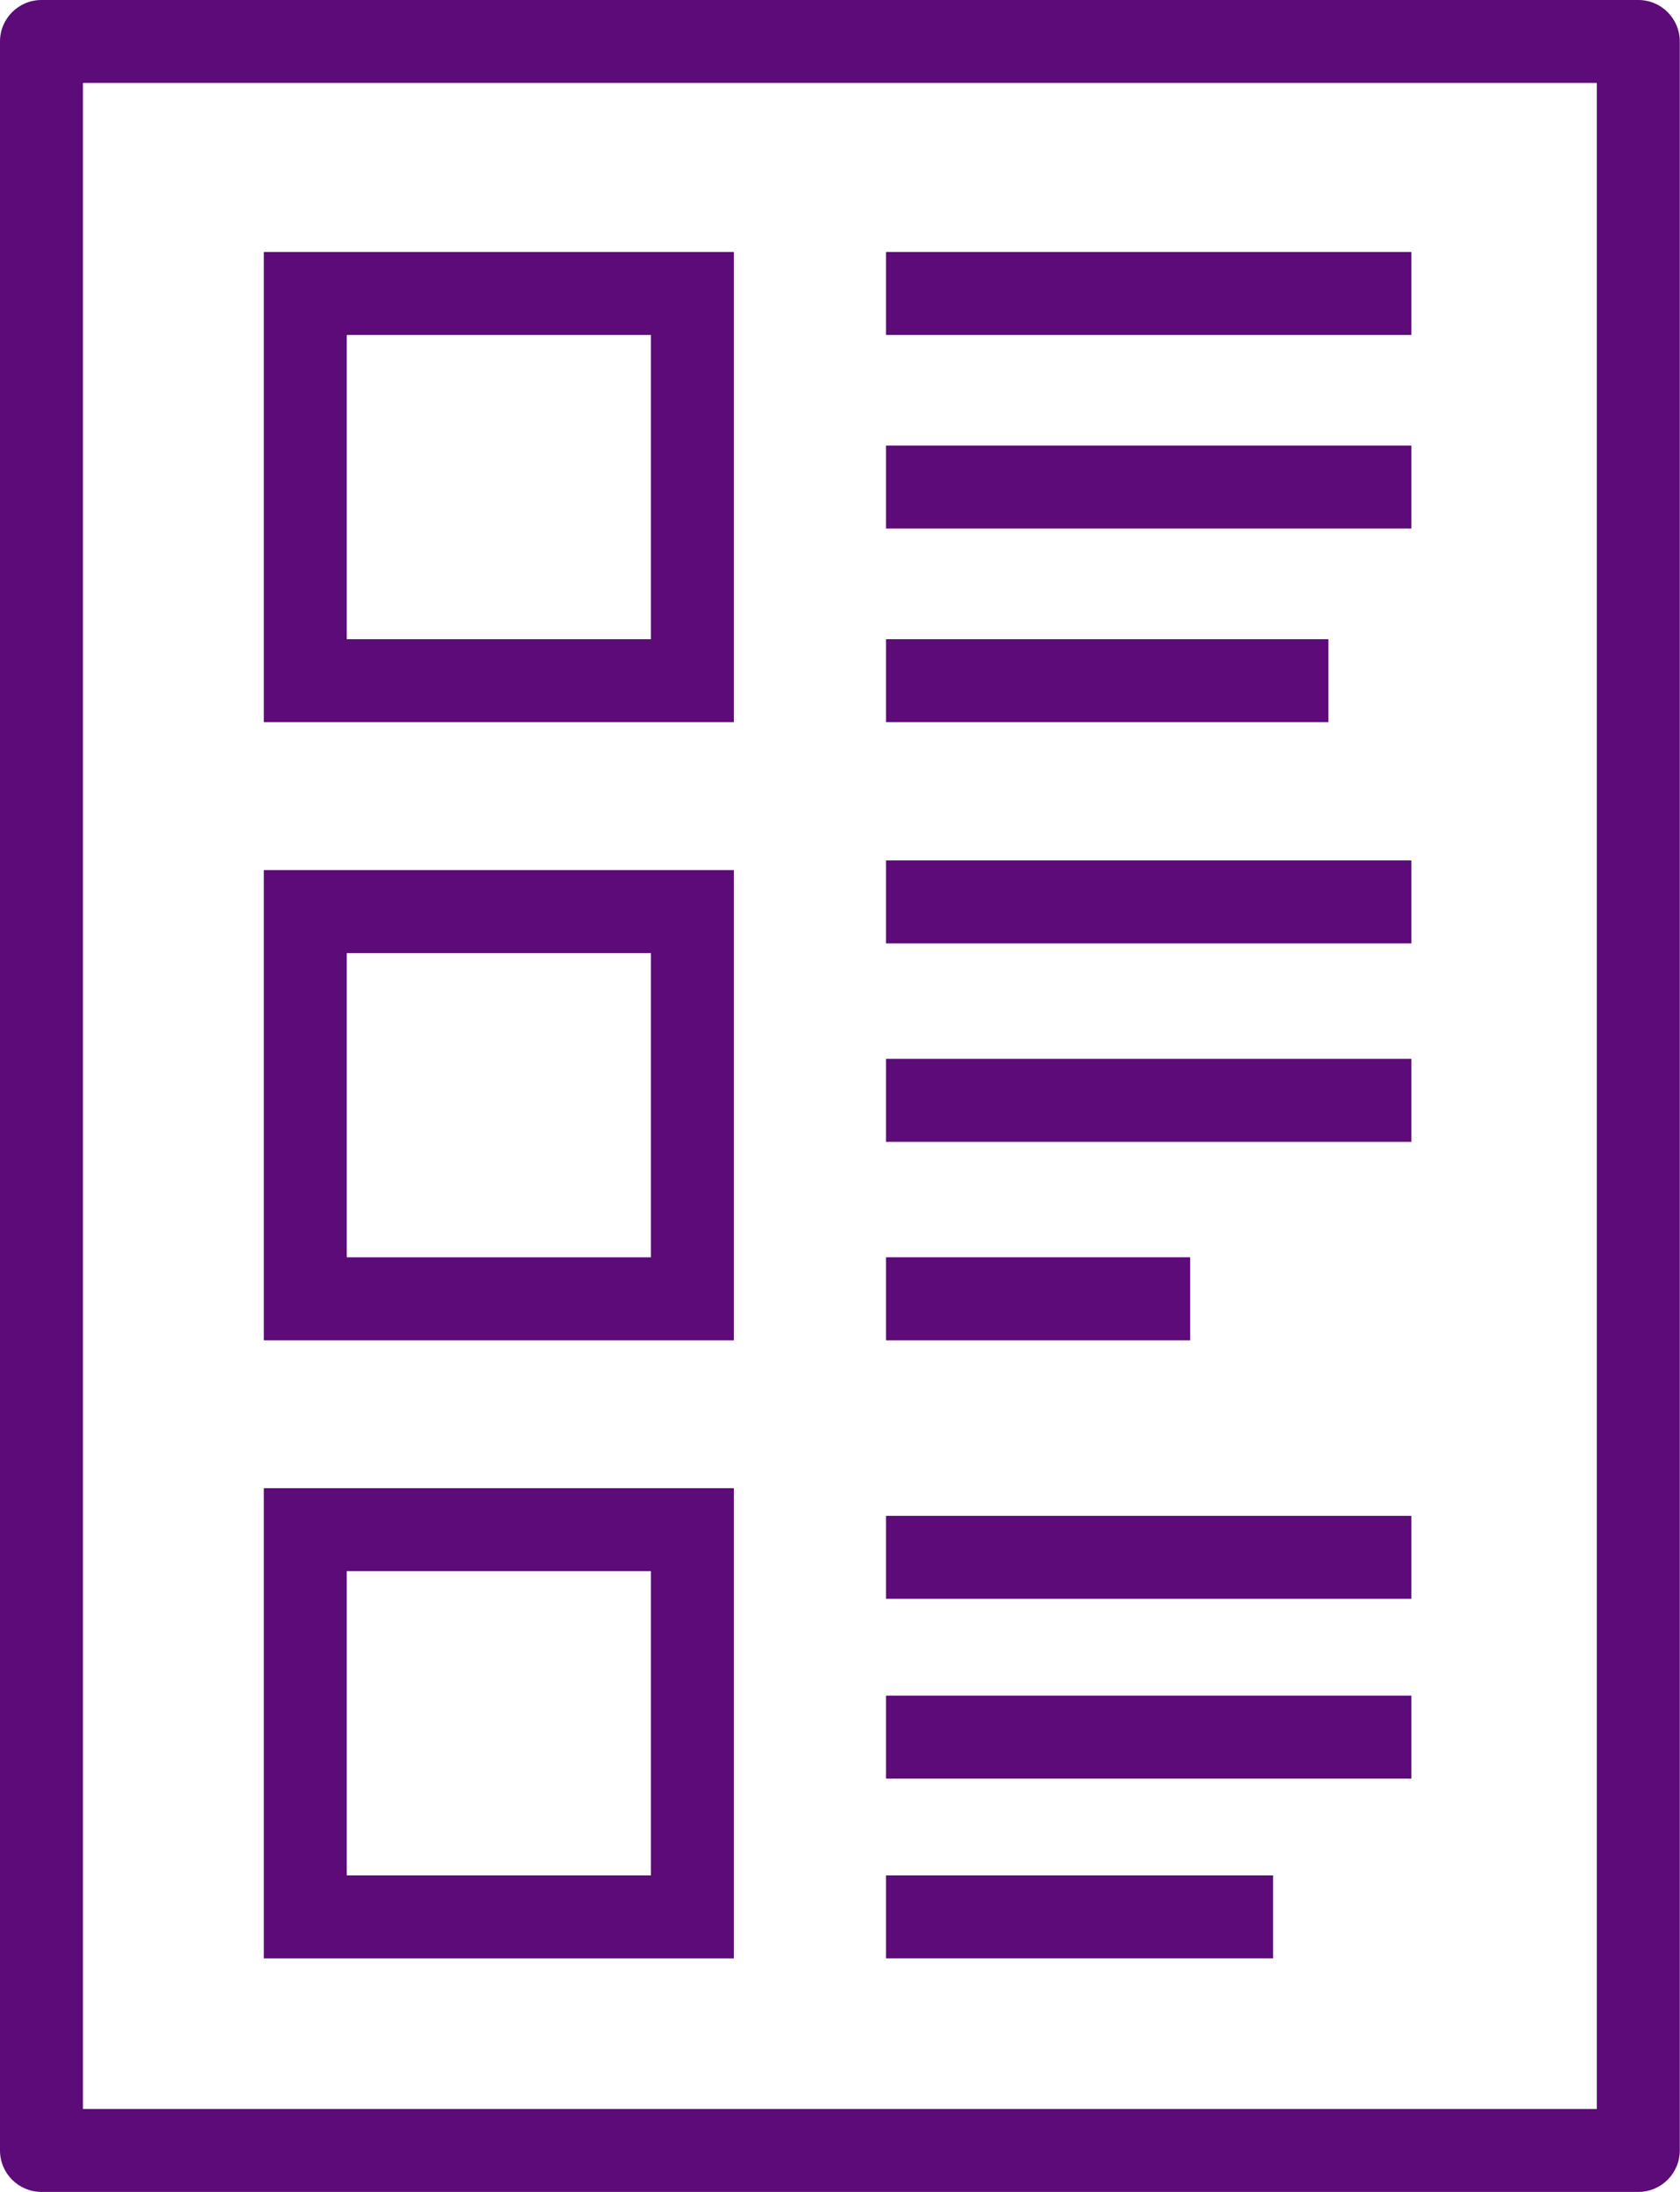
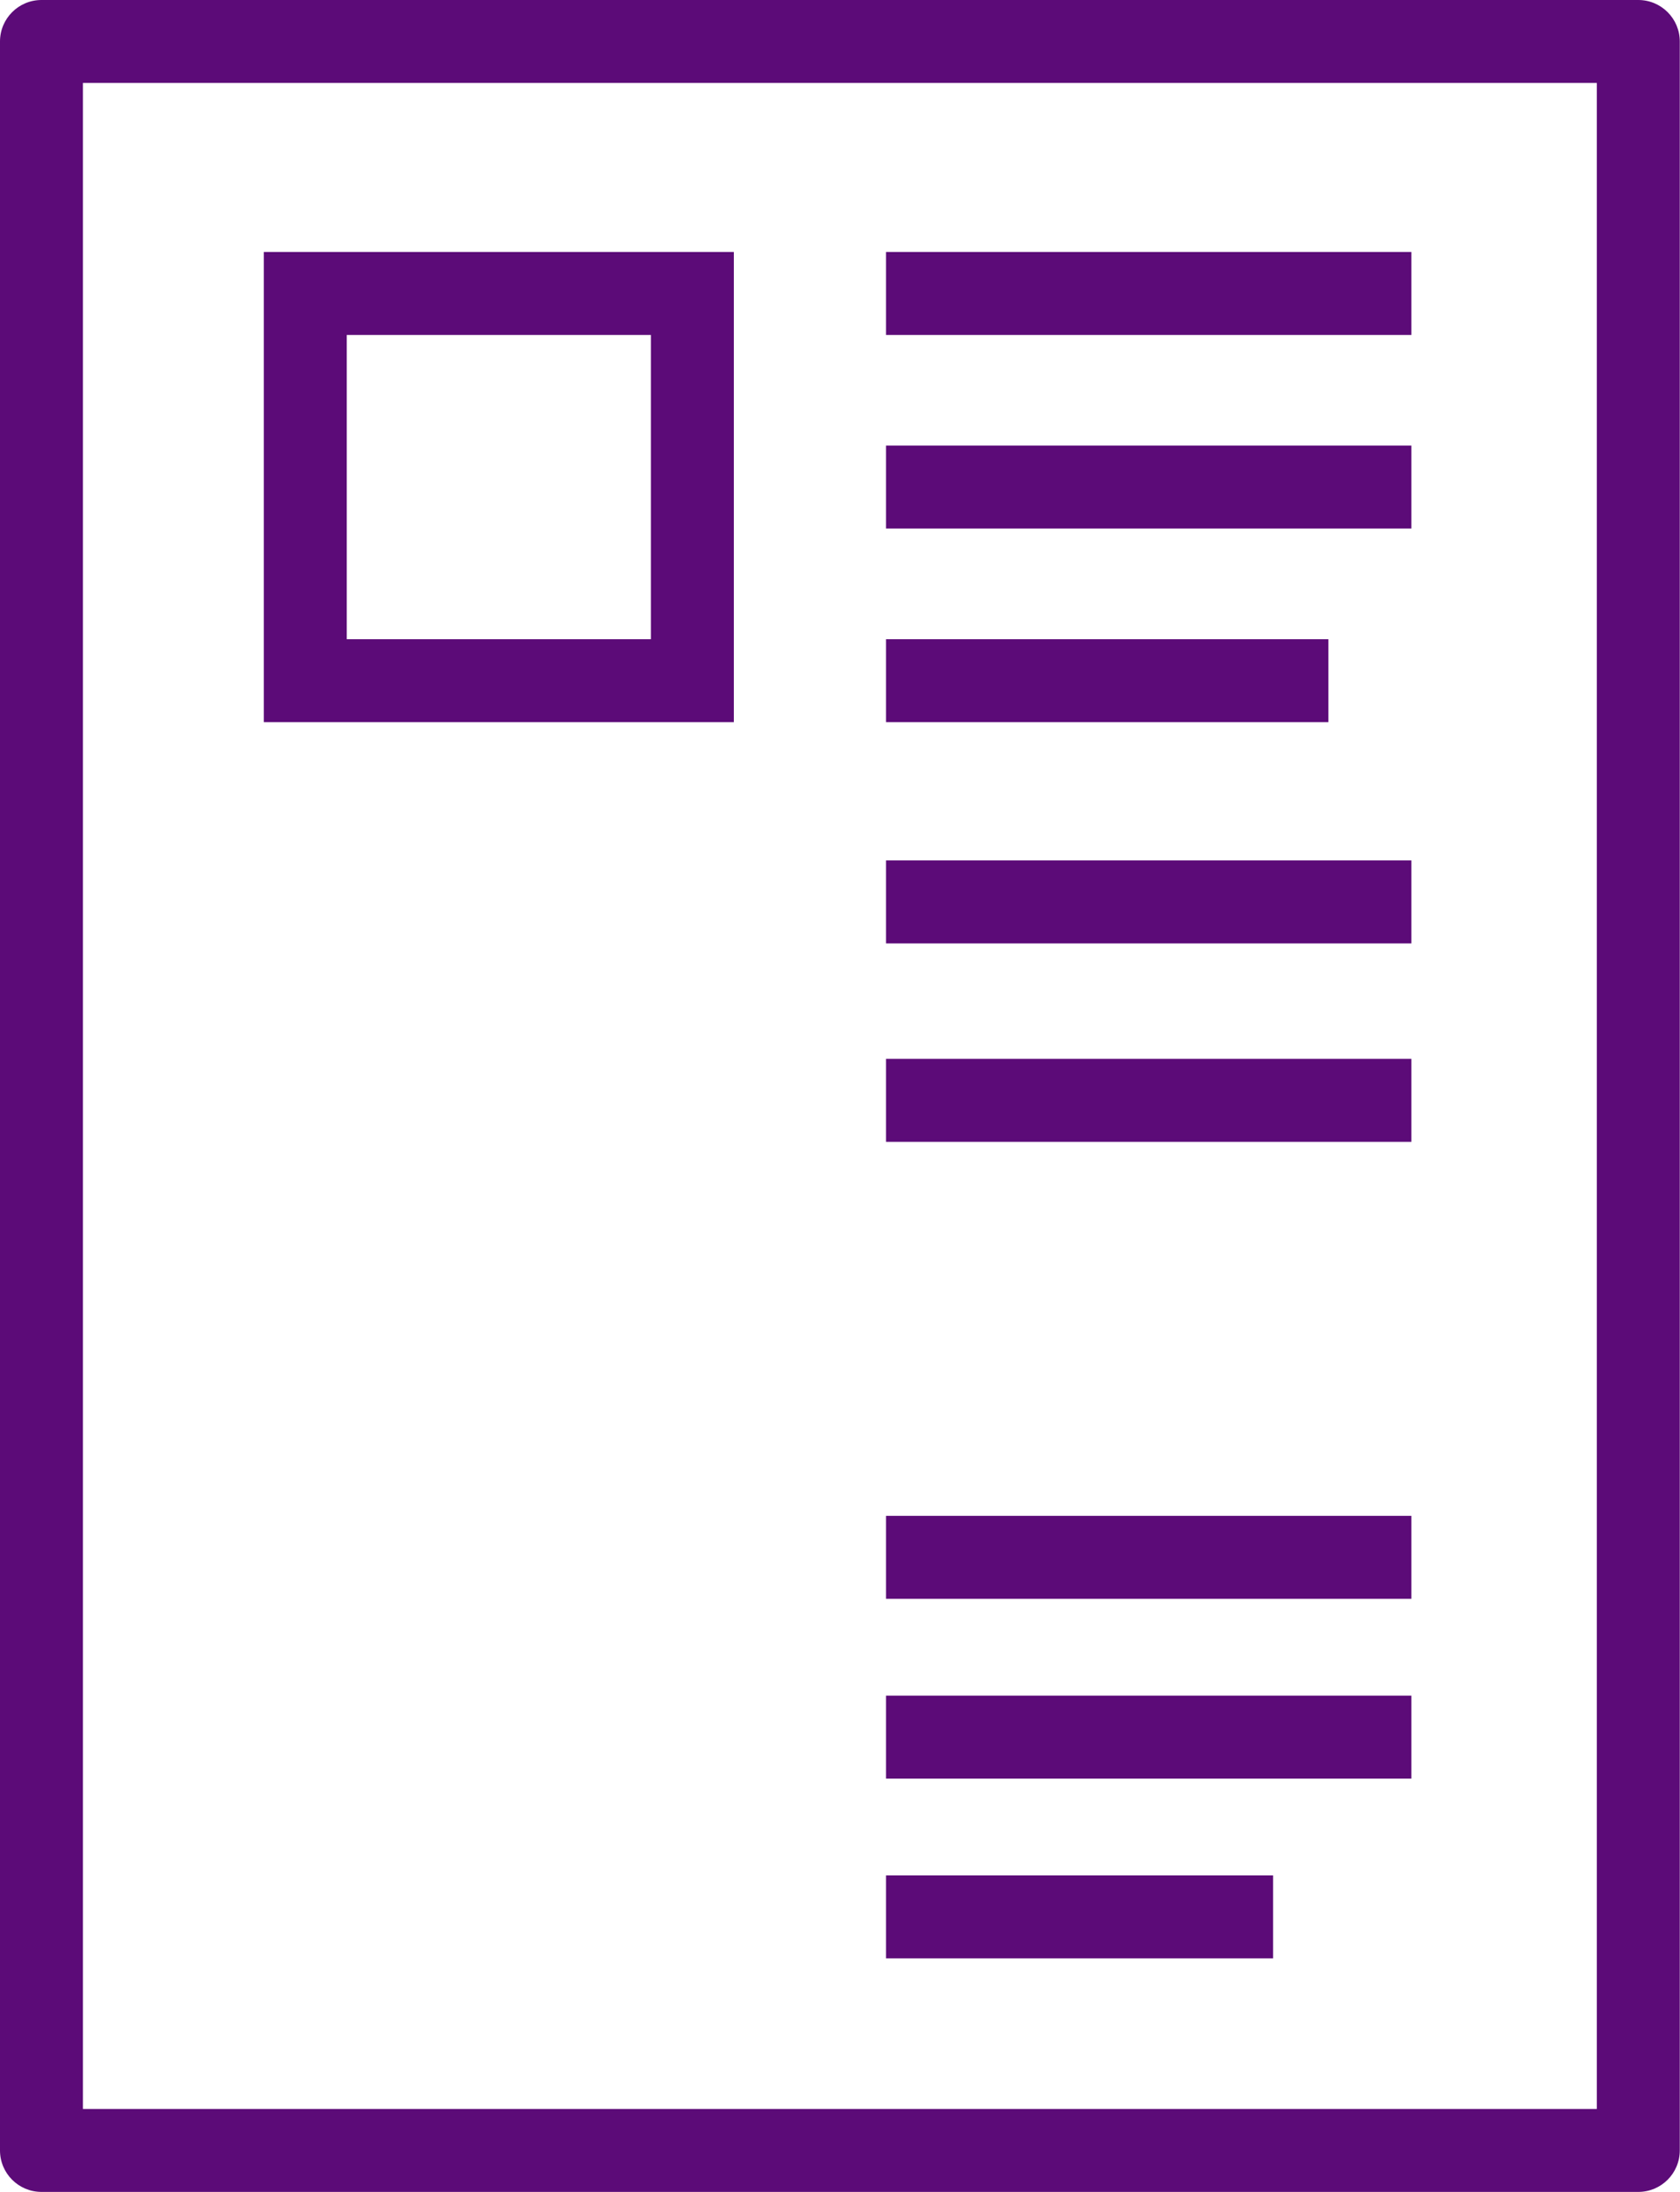
<svg xmlns="http://www.w3.org/2000/svg" width="46" height="60" viewBox="0 0 46 60" fill="none">
  <path d="M44.858 0H1.136C0.508 0 0 0.508 0 1.136V58.864C0 59.492 0.508 60 1.136 60H44.858C45.485 60 45.994 59.492 45.994 58.864V1.136C45.994 0.508 45.485 0 44.858 0ZM43.722 57.729H2.271V2.271H43.722V57.729Z" fill="#5C0B78" />
  <path d="M20.093 6.897H7.223V19.768H20.093V6.897ZM17.822 17.497H9.494V9.169H17.822V17.497Z" fill="#5C0B78" />
  <path d="M38.645 6.897H24.26V9.169H38.645V6.897Z" fill="#5C0B78" />
  <path d="M38.645 12.197H24.26V14.468H38.645V12.197Z" fill="#5C0B78" />
  <path d="M36.373 17.497H24.26V19.768H36.373V17.497Z" fill="#5C0B78" />
-   <path d="M20.093 23.817H7.223V36.688H20.093V23.817ZM17.822 34.417H9.494V26.089H17.822V34.417Z" fill="#5C0B78" />
  <path d="M38.645 23.553H24.26V25.825H38.645V23.553Z" fill="#5C0B78" />
  <path d="M38.645 28.985H24.26V31.256H38.645V28.985Z" fill="#5C0B78" />
-   <path d="M32.588 34.416H24.26V36.688H32.588V34.416Z" fill="#5C0B78" />
-   <path d="M20.093 40.737H7.223V53.608H20.093V40.737ZM17.822 51.336H9.494V43.008H17.822V51.336Z" fill="#5C0B78" />
  <path d="M38.645 41.494H24.26V43.765H38.645V41.494Z" fill="#5C0B78" />
  <path d="M38.645 46.415H24.26V48.686H38.645V46.415Z" fill="#5C0B78" />
  <path d="M34.859 51.336H24.26V53.607H34.859V51.336Z" fill="#5C0B78" />
</svg>